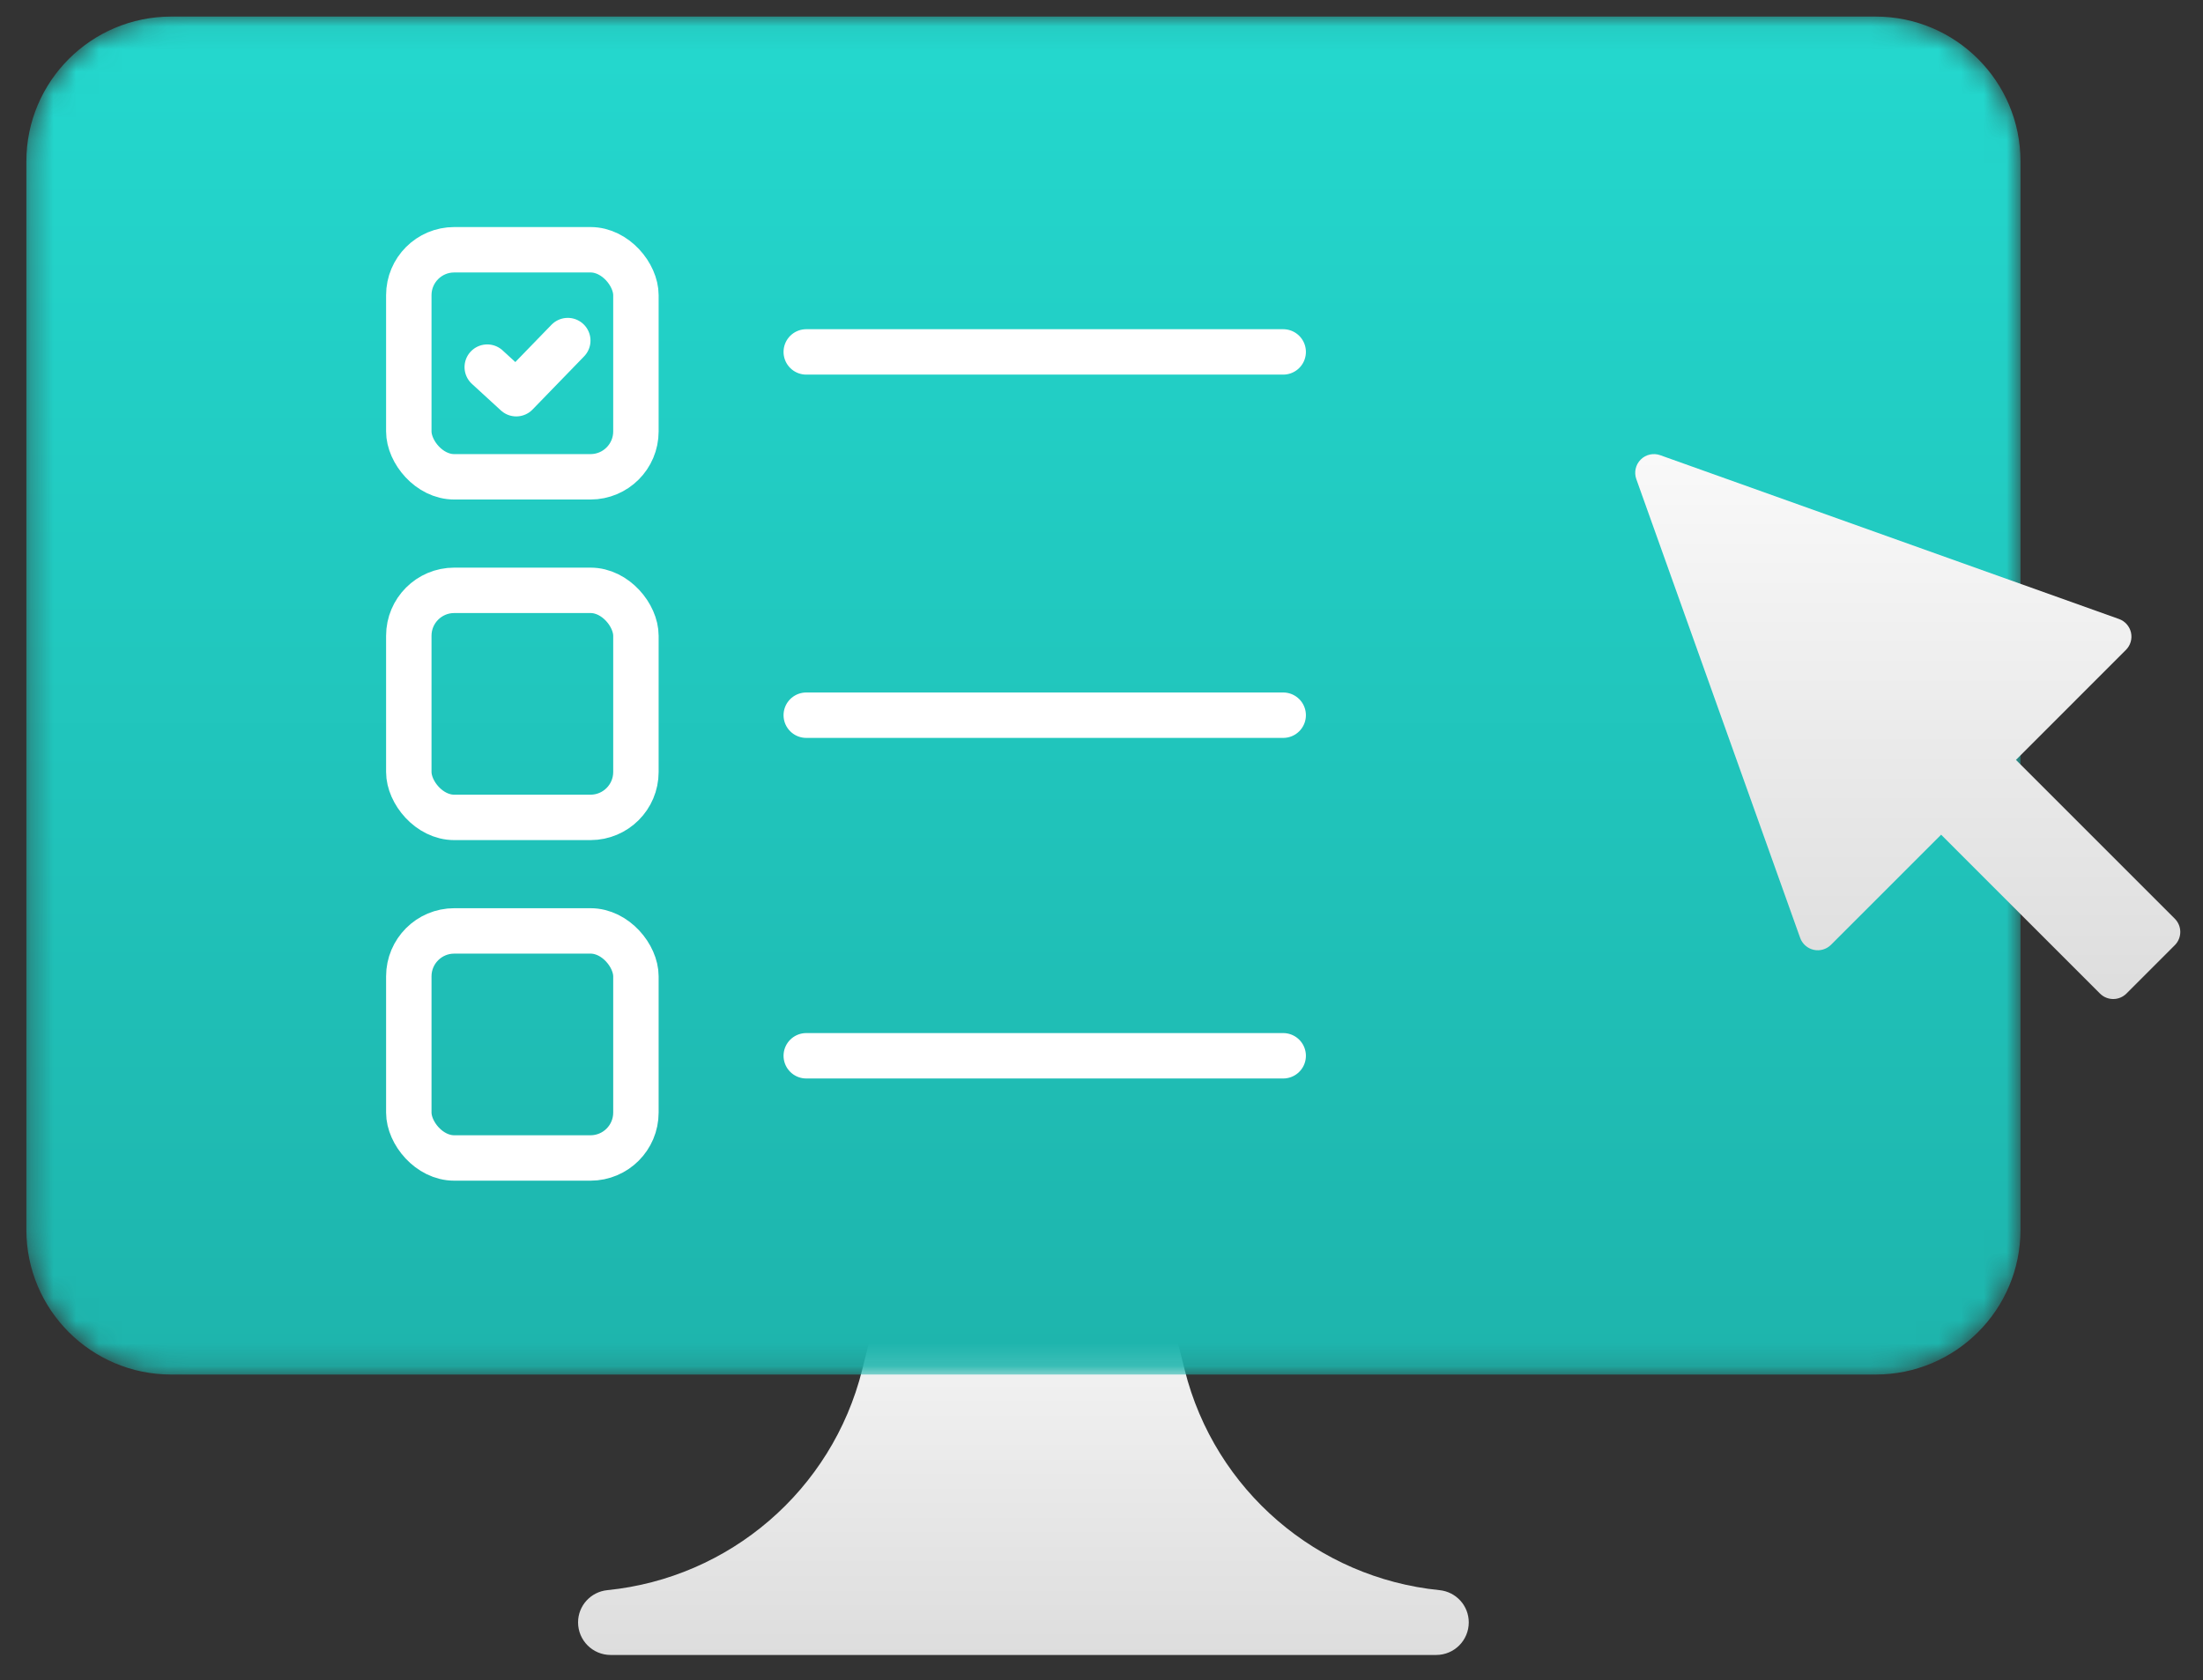
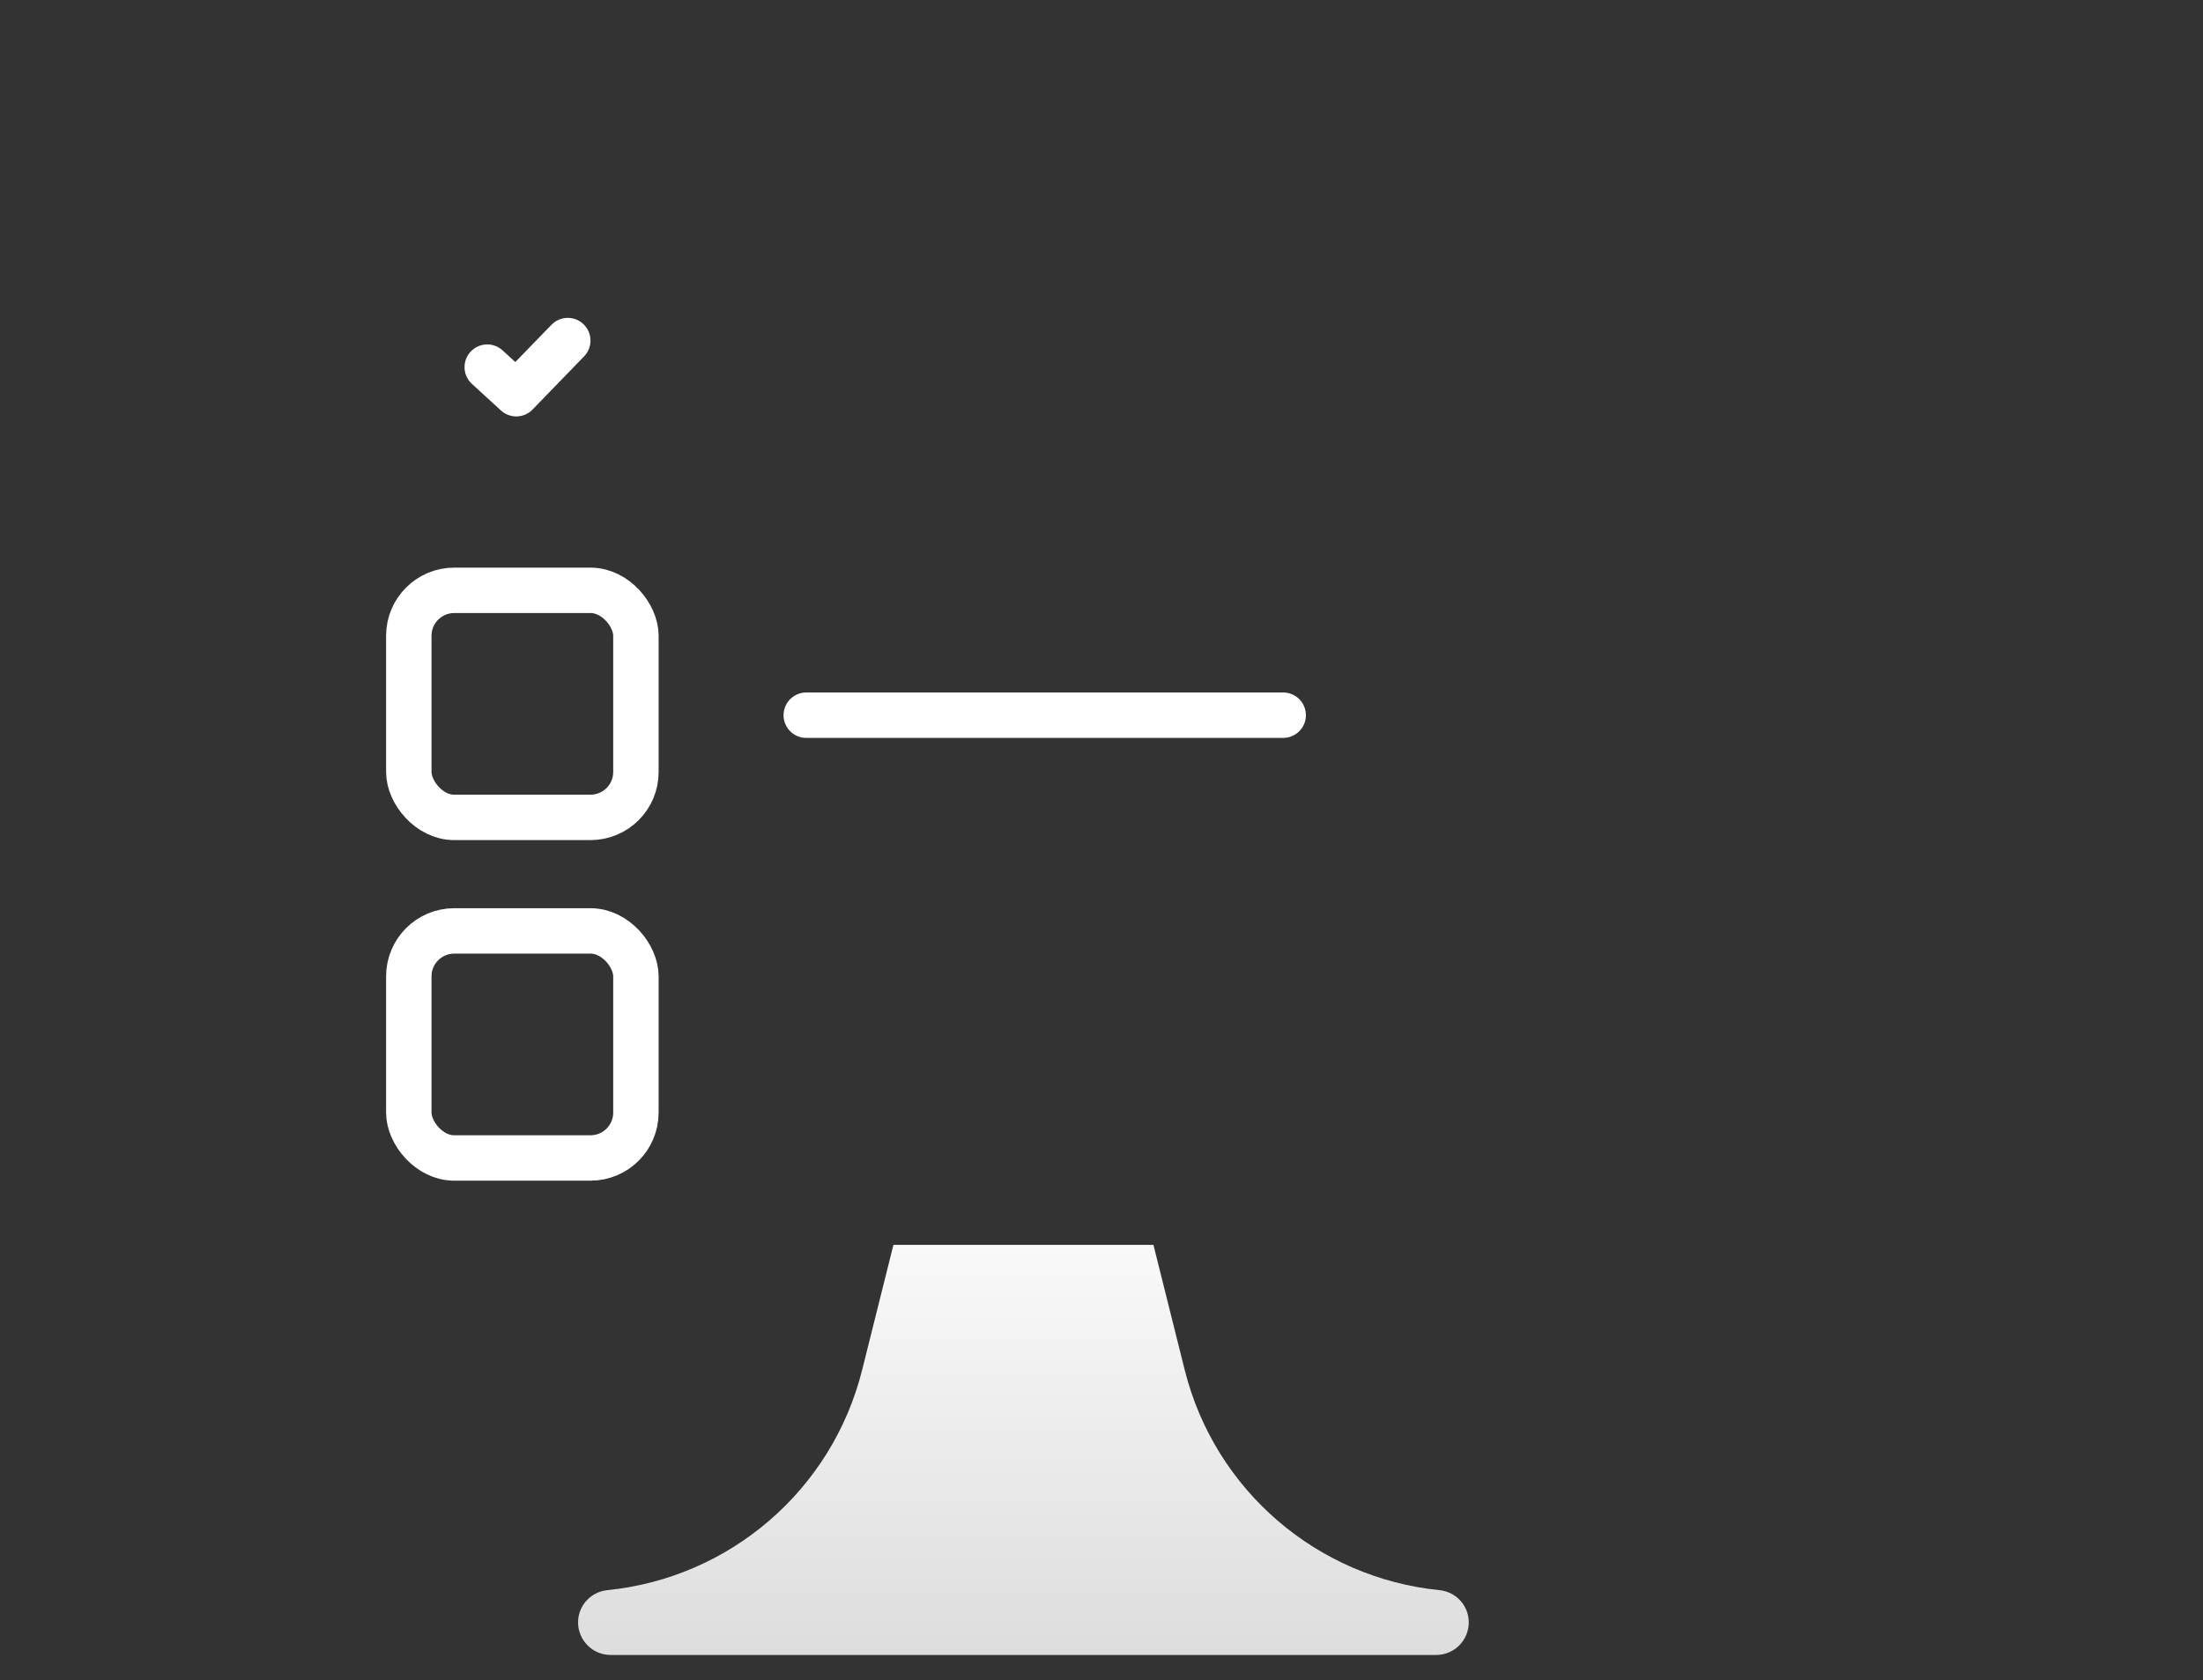
<svg xmlns="http://www.w3.org/2000/svg" xmlns:xlink="http://www.w3.org/1999/xlink" width="97px" height="74px" viewBox="0 0 97 74" version="1.1">
  <rect x="0" y="0" width="97" height="74" fill="#333333" stroke="none" />
  <title>kivalasztas@1x</title>
  <defs>
    <linearGradient x1="50%" y1="-2.903%" x2="50%" y2="107.506%" id="linearGradient-1">
      <stop stop-color="#FAFAFA" offset="0%" />
      <stop stop-color="#DBDBDB" offset="100%" />
    </linearGradient>
    <path d="M6.691,0.068 C3.168,0.068 0.313,2.923 0.313,6.446 L0.313,6.446 L0.313,53.498 C0.313,57.021 3.168,59.876 6.691,59.876 L6.691,59.876 L81.738,59.876 C85.26,59.876 88.116,57.021 88.116,53.498 L88.116,53.498 L88.116,6.446 C88.116,2.923 85.26,0.068 81.738,0.068 L81.738,0.068 L6.691,0.068 Z" id="path-2" />
    <linearGradient x1="50%" y1="-3.409%" x2="50%" y2="107.506%" id="linearGradient-4">
      <stop stop-color="#24D9CF" offset="0%" />
      <stop stop-color="#1DB2AA" offset="100%" />
    </linearGradient>
    <linearGradient x1="50%" y1="-2.903%" x2="50%" y2="107.506%" id="linearGradient-5">
      <stop stop-color="#FAFAFA" offset="0%" />
      <stop stop-color="#DBDBDB" offset="100%" />
    </linearGradient>
  </defs>
  <g id="INNODOX" stroke="none" stroke-width="1" fill="none" fill-rule="evenodd">
    <g id="D_OUTPUT-2---Ügyfélsz.l.e." transform="translate(-160, -862)">
      <g id="BLOCK-2" transform="translate(80, 750)">
        <g id="miniBOX" transform="translate(0, 112)">
          <g id="kivalasztas" transform="translate(80.848, 0.662)">
            <path d="M38.49,54.166 L37.114,59.67 C35.785,64.988 31.26,68.835 25.897,69.372 C25.164,69.445 24.605,70.056 24.605,70.792 C24.605,71.585 25.248,72.227 26.041,72.227 L62.388,72.227 C63.181,72.227 63.823,71.585 63.823,70.792 C63.823,70.056 63.265,69.445 62.532,69.372 C57.169,68.835 52.644,64.988 51.315,59.67 L49.939,54.166" id="Fill-1" fill="url(#linearGradient-1)" />
            <g id="Group-5">
              <mask id="mask-3" fill="white">
                <use xlink:href="#path-2" />
              </mask>
              <g id="Clip-4" />
-               <path d="M6.691,0.068 C3.168,0.068 0.313,2.923 0.313,6.446 L0.313,6.446 L0.313,53.498 C0.313,57.021 3.168,59.876 6.691,59.876 L6.691,59.876 L81.738,59.876 C85.26,59.876 88.116,57.021 88.116,53.498 L88.116,53.498 L88.116,6.446 C88.116,2.923 85.26,0.068 81.738,0.068 L81.738,0.068 L6.691,0.068 Z" id="Fill-3" fill="url(#linearGradient-4)" mask="url(#mask-3)" />
              <g id="checklist.1" mask="url(#mask-3)" stroke="#FFFFFF" stroke-linecap="round" stroke-linejoin="round" stroke-width="2">
                <g transform="translate(17.152, 25.338)">
                  <rect id="Rectangle" x="0" y="0" width="10" height="10" rx="2" />
                  <line x1="17.5" y1="5.499" x2="38.5" y2="5.499" id="Path" />
                </g>
              </g>
              <g id="checklist.1-copy-2" mask="url(#mask-3)" stroke="#FFFFFF" stroke-linecap="round" stroke-linejoin="round" stroke-width="2">
                <g transform="translate(17.152, 10.338)">
-                   <rect id="Rectangle" x="0" y="0" width="10" height="10" rx="2" />
                  <polyline id="Path" points="3.454 5.169 4.731 6.34 7 4" />
-                   <line x1="17.5" y1="4.499" x2="38.5" y2="4.499" id="Path" />
                </g>
              </g>
              <g id="checklist.1-copy" mask="url(#mask-3)" stroke="#FFFFFF" stroke-linecap="round" stroke-linejoin="round" stroke-width="2">
                <g transform="translate(17.152, 40.338)">
                  <rect id="Rectangle" x="0" y="0" width="10" height="10" rx="2" />
-                   <line x1="17.5" y1="5.499" x2="38.5" y2="5.499" id="Path" />
                </g>
              </g>
            </g>
            <g id="cursor.1" transform="translate(71.152, 19.338)" fill="url(#linearGradient-5)">
-               <path d="M16.764,13.467 L21.609,8.621 C21.808,8.421 21.891,8.133 21.829,7.858 C21.767,7.583 21.568,7.358 21.303,7.263 L1.101,0.048 C0.801,-0.059 0.466,0.016 0.241,0.241 C0.016,0.466 -0.059,0.801 0.048,1.101 L7.262,21.305 C7.357,21.571 7.582,21.77 7.857,21.832 C8.132,21.894 8.42,21.811 8.62,21.612 L13.469,16.762 L20.464,23.759 C20.785,24.08 21.307,24.08 21.629,23.759 L23.759,21.628 C24.08,21.307 24.08,20.785 23.759,20.463 L16.764,13.467 Z" id="Path" />
-             </g>
+               </g>
          </g>
        </g>
      </g>
    </g>
  </g>
</svg>